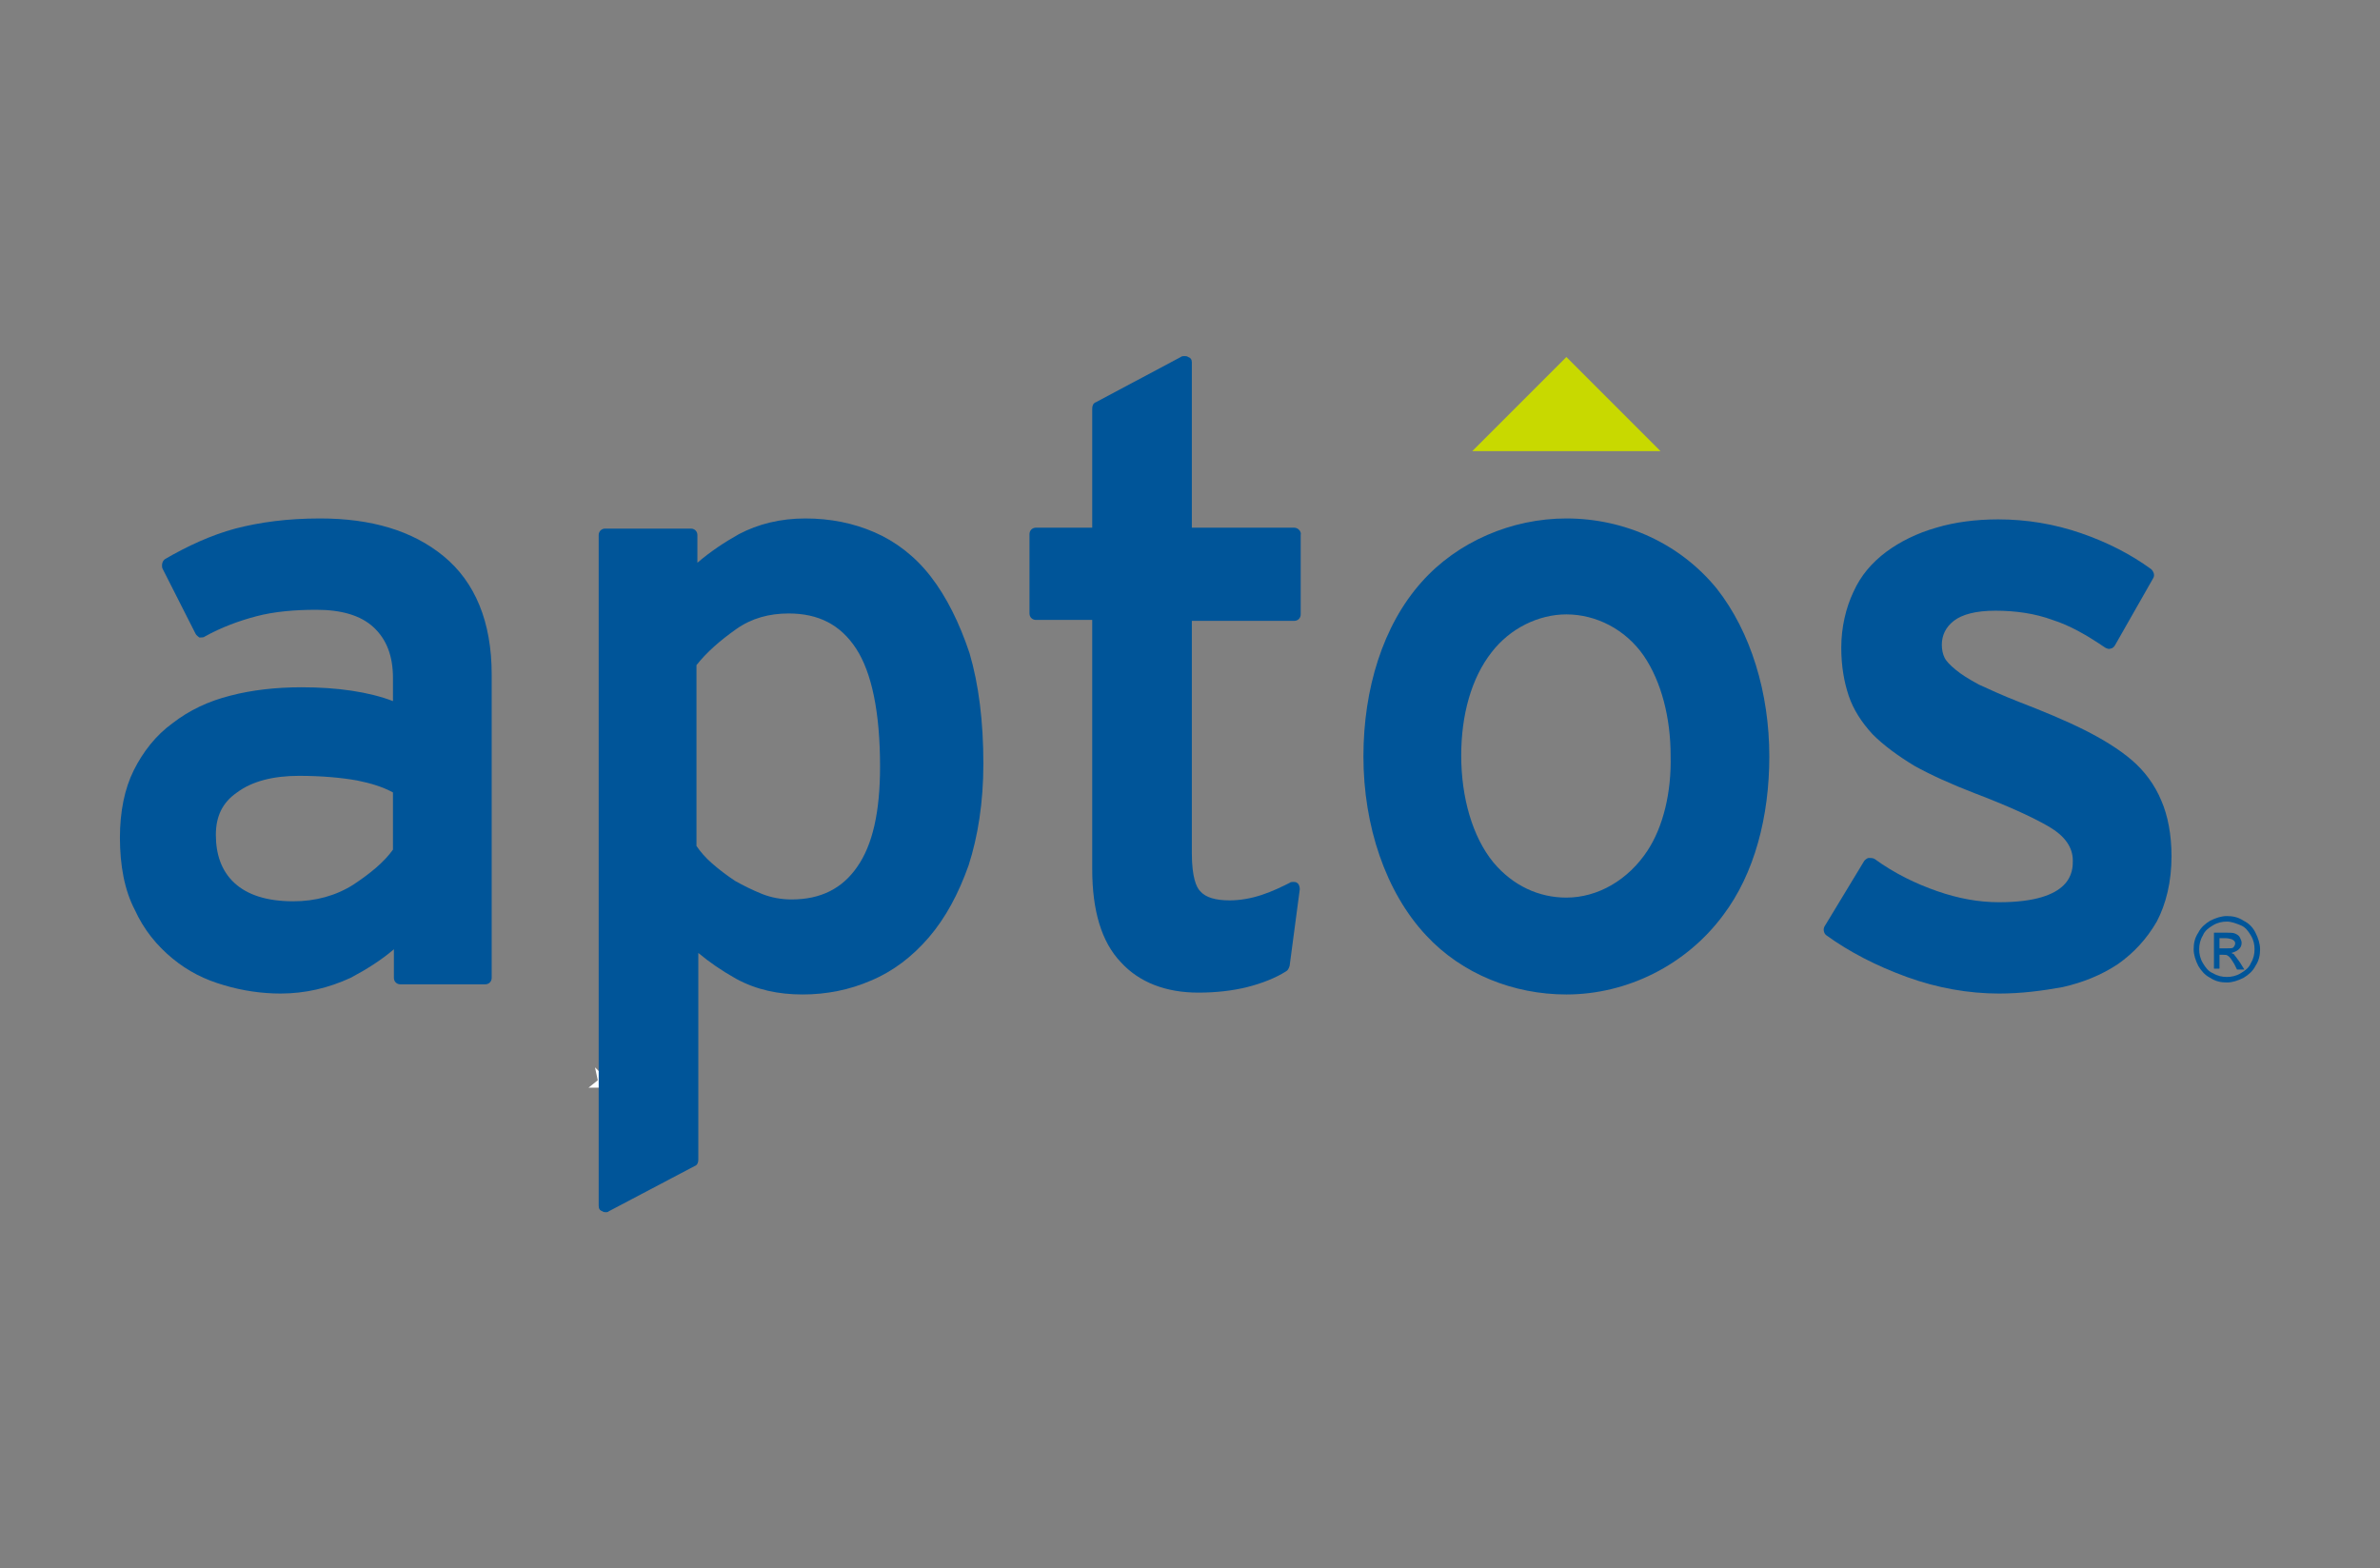
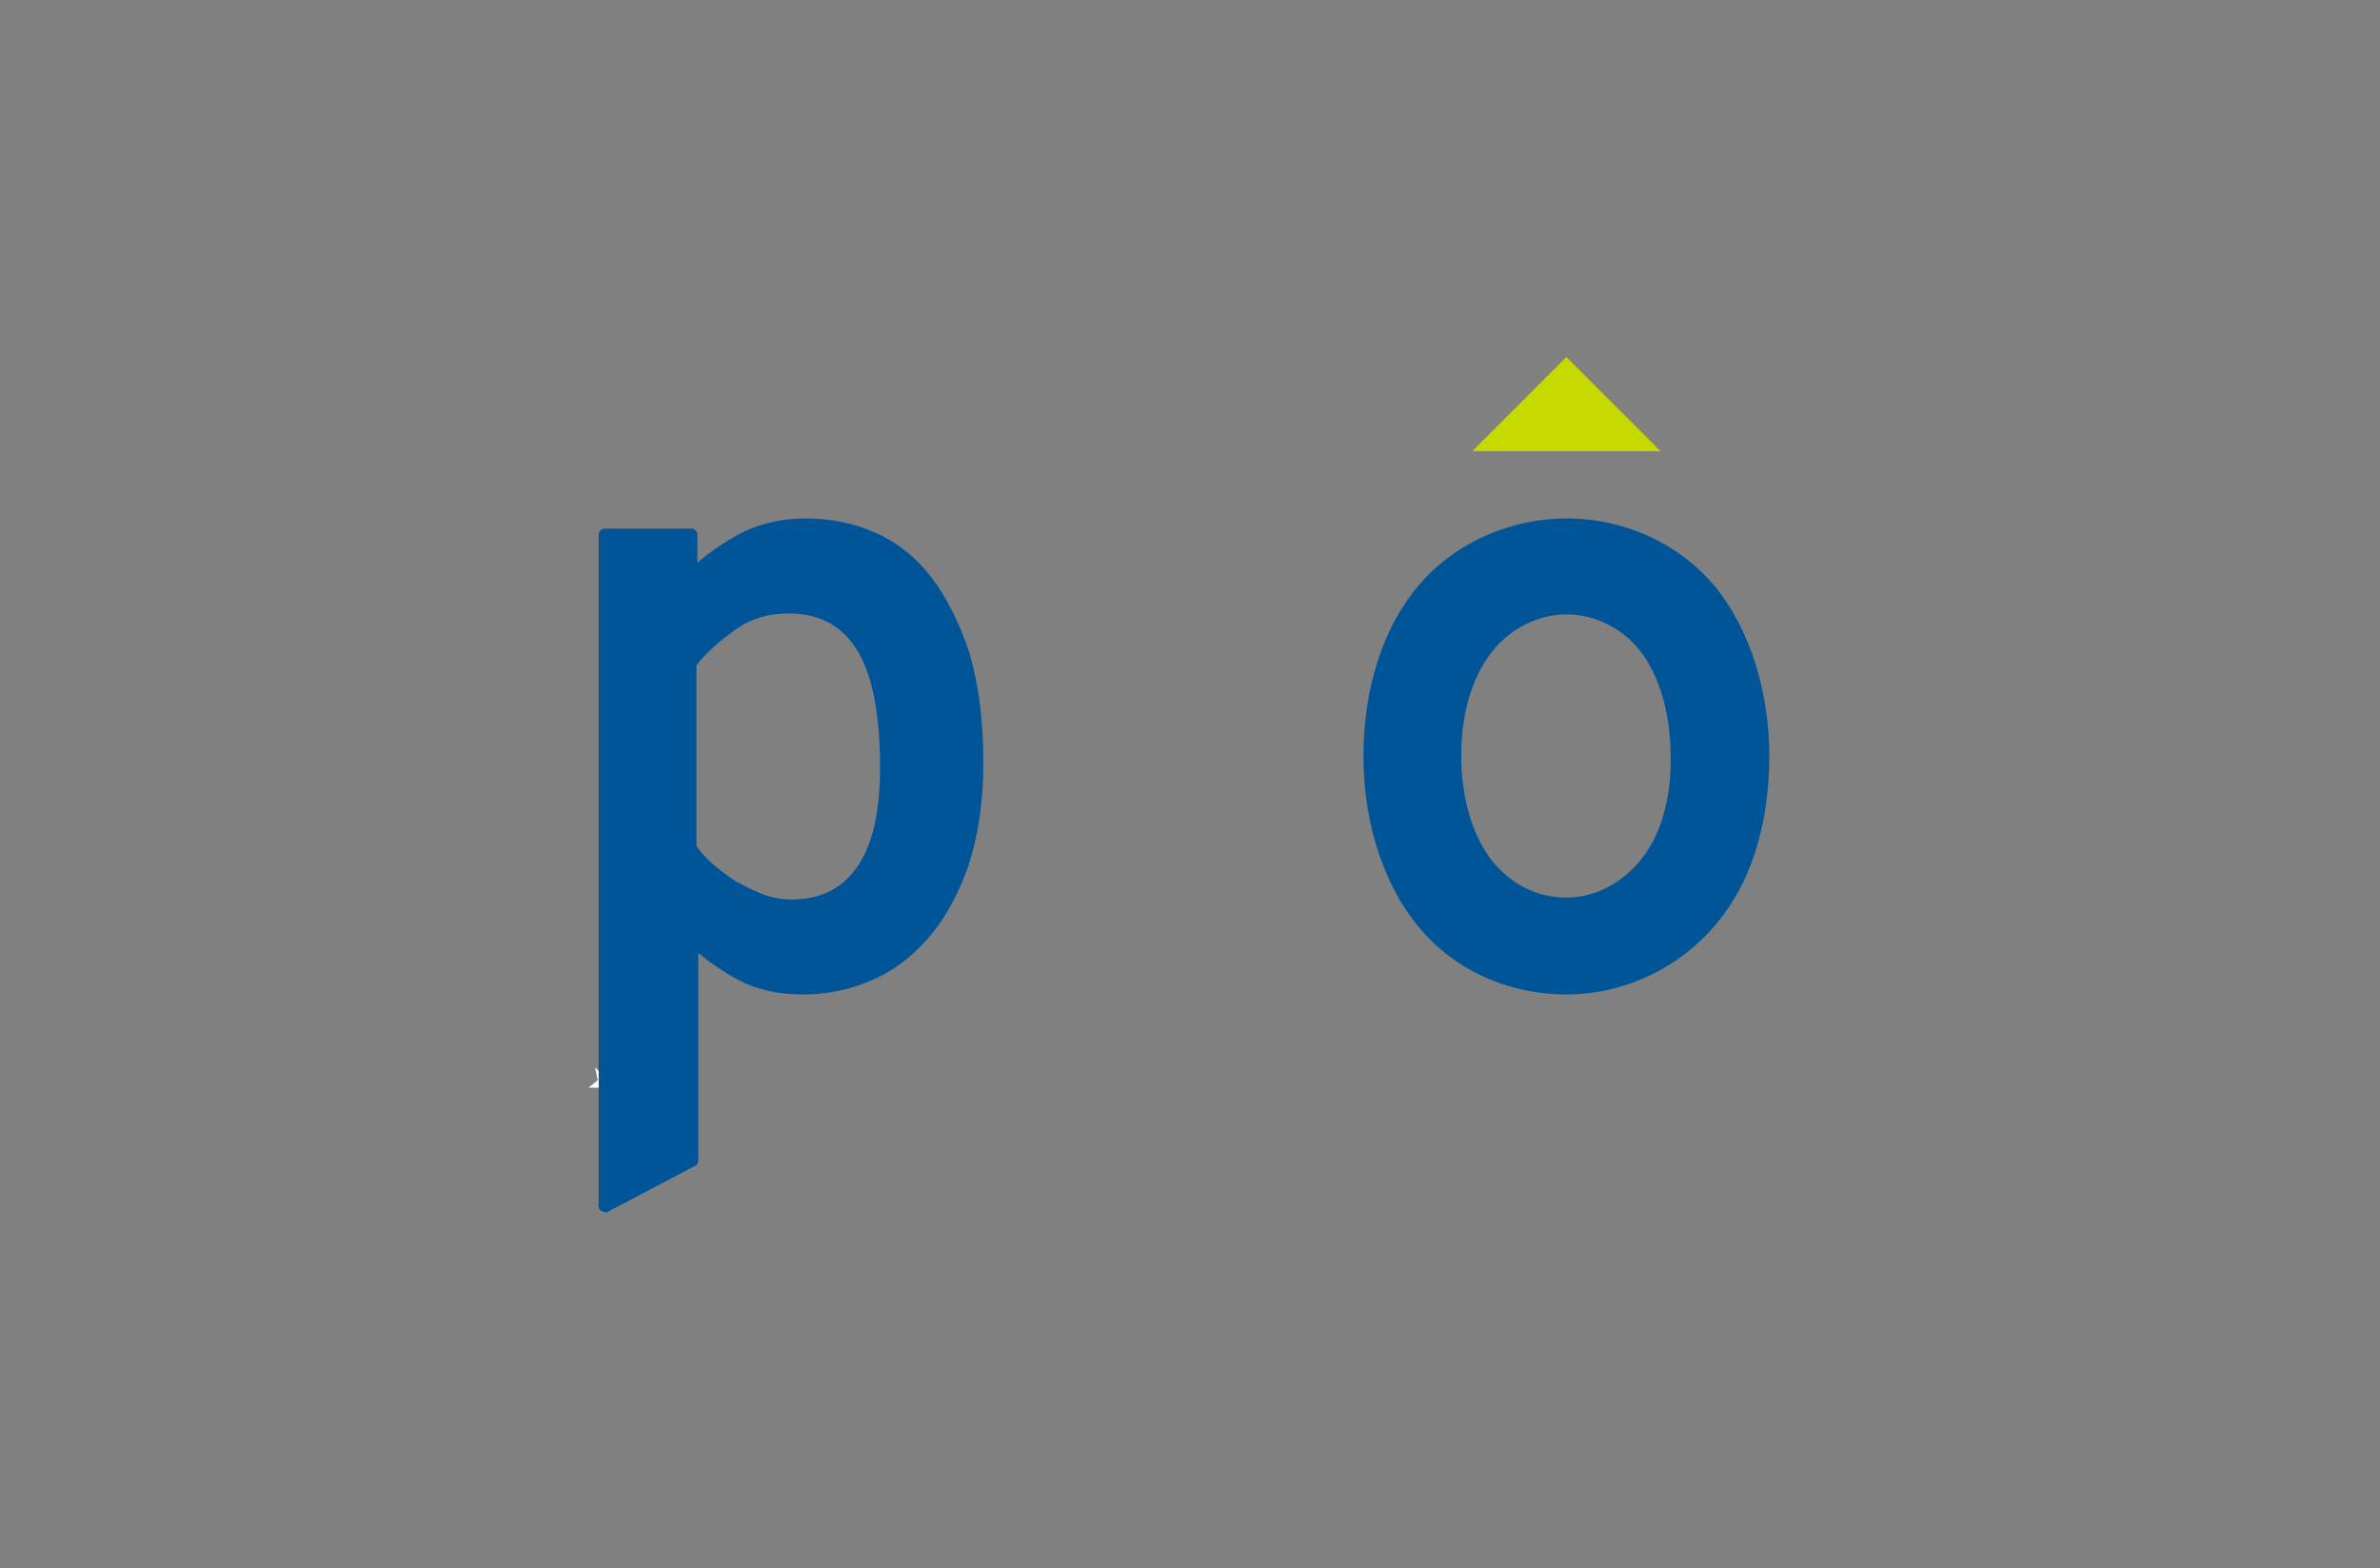
<svg xmlns="http://www.w3.org/2000/svg" version="1.1" id="Calque_1" x="0px" y="0px" viewBox="0 0 258 170" enable-background="new 0 0 258 170" xml:space="preserve">
  <rect x="0" y="0" width="258" height="170" fill="#808080" stroke="none" />
  <g>
    <polygon fill="#FFFFFF" points="65.1,117.9 63.8,117.9 64.8,117.1 64.5,115.7 65.4,116.6 66.4,115.7 66,117.1 67,117.9 65.8,117.9    65.4,119.4  " />
    <g>
-       <path fill="#005599" d="M42.6,92.1c-1,1.4-2.5,2.6-4.3,3.8c-1.9,1.2-4.1,1.8-6.5,1.8c-2.9,0-5-0.7-6.4-2s-2-3.1-2-5.2    c0-2,0.7-3.5,2.3-4.6c1.6-1.2,3.9-1.8,6.7-1.8c2.5,0,4.6,0.2,6.3,0.5c1.5,0.3,2.8,0.7,3.9,1.3V92.1z M48.1,60.3    c-3.4-2.8-7.9-4.1-13.4-4.1c-3.5,0-6.5,0.4-9.2,1.1c-2.6,0.7-5.2,1.9-7.6,3.3c-0.3,0.2-0.4,0.6-0.3,1l3.6,7.1    c0.1,0.2,0.3,0.3,0.4,0.4c0.1,0,0.1,0,0.2,0s0.3,0,0.4-0.1c1.8-1,3.7-1.7,5.6-2.2s4.1-0.7,6.5-0.7c2.7,0,4.8,0.6,6.2,1.9    s2.1,3.1,2.1,5.5V76c-2.6-1-6-1.5-9.9-1.5c-2.8,0-5.4,0.3-7.7,0.9c-2.4,0.6-4.5,1.6-6.3,3c-1.8,1.3-3.2,3.1-4.2,5.1S13,88,13,90.8    c0,3,0.5,5.7,1.6,7.8c1,2.2,2.4,3.9,4.1,5.3s3.5,2.3,5.6,2.9c2,0.6,4.1,0.9,6.1,0.9c2.7,0,5.2-0.6,7.6-1.7    c1.7-0.9,3.3-1.9,4.7-3.1v3.1c0,0.4,0.3,0.7,0.7,0.7h9.2c0.4,0,0.7-0.3,0.7-0.7V73.1C53.3,67.4,51.5,63.1,48.1,60.3" />
      <path fill="#005599" d="M92.9,94c-1.6,2.3-3.9,3.5-7.1,3.5c-1.1,0-2.2-0.2-3.2-0.6s-2-0.9-2.9-1.4c-0.9-0.6-1.7-1.2-2.5-1.9    c-0.7-0.6-1.3-1.3-1.7-1.9V72.1c1.1-1.4,2.6-2.7,4.3-3.9c1.7-1.2,3.6-1.7,5.7-1.7c3.2,0,5.6,1.2,7.3,3.8c1.7,2.6,2.6,6.9,2.6,12.8    C95.4,88,94.6,91.6,92.9,94 M100.9,62.5c-1.7-2.2-3.8-3.8-6.1-4.8c-2.3-1-4.8-1.5-7.5-1.5s-5.1,0.6-7.2,1.7    c-1.6,0.9-3.1,1.9-4.5,3.1v-3c0-0.4-0.3-0.7-0.7-0.7h-9.3c-0.4,0-0.7,0.3-0.7,0.7v72.7c0,0.3,0.1,0.5,0.4,0.6    c0.1,0.1,0.3,0.1,0.4,0.1s0.2,0,0.3-0.1l9.3-4.9c0.3-0.1,0.4-0.4,0.4-0.7v-22.4c1.2,1,2.5,1.9,4.1,2.8c2.2,1.2,4.6,1.7,7.2,1.7    s5.1-0.5,7.4-1.5c2.4-1,4.5-2.6,6.3-4.7s3.2-4.7,4.3-7.8c1-3.1,1.6-6.8,1.6-11c0-4.6-0.5-8.6-1.5-12    C104,67.5,102.6,64.7,100.9,62.5" />
-       <path fill="#005599" d="M140.3,57.2h-11.1V39.3c0-0.3-0.1-0.5-0.4-0.6c-0.1-0.1-0.3-0.1-0.4-0.1c-0.1,0-0.3,0-0.4,0.1l-9.2,4.9    c-0.3,0.1-0.4,0.4-0.4,0.7v12.9h-6.1c-0.4,0-0.7,0.3-0.7,0.7v8.6c0,0.4,0.3,0.7,0.7,0.7h6.1v27c0,4.5,1,7.9,3.1,10.1    c2,2.2,4.9,3.3,8.4,3.3c1.9,0,3.7-0.2,5.3-0.6s3.1-1,4.2-1.7c0.2-0.1,0.3-0.3,0.4-0.6l1.1-8.3c0-0.3-0.1-0.6-0.3-0.7    c-0.1-0.1-0.3-0.1-0.4-0.1s-0.3,0-0.4,0.1c-0.8,0.4-1.8,0.9-3,1.3s-2.4,0.6-3.5,0.6c-1.5,0-2.6-0.3-3.2-1    c-0.4-0.4-0.9-1.5-0.9-4.1V67.3h11.1c0.4,0,0.7-0.3,0.7-0.7V58C141.1,57.6,140.7,57.2,140.3,57.2" />
-       <path fill="#005599" d="M234.3,86.8c-0.7-1.7-1.8-3.2-3.2-4.4s-3.2-2.3-5.2-3.3s-4.4-2-7-3c-1.8-0.7-3.3-1.4-4.4-1.9    c-1.1-0.6-1.9-1.1-2.5-1.6s-1-0.9-1.2-1.3c-0.2-0.4-0.3-0.9-0.3-1.4c0-1,0.4-1.9,1.3-2.6c0.9-0.7,2.4-1.1,4.5-1.1    c2.2,0,4.3,0.3,6.2,1c1.9,0.6,3.8,1.7,5.7,3c0.2,0.1,0.4,0.2,0.6,0.1c0.2,0,0.4-0.2,0.5-0.4l4.1-7.2c0.2-0.3,0.1-0.7-0.2-1    c-2.2-1.6-4.7-2.9-7.6-3.9c-2.9-1-5.9-1.5-9-1.5c-2.4,0-4.7,0.3-6.7,0.9c-2.1,0.6-3.9,1.5-5.4,2.6c-1.6,1.2-2.8,2.6-3.6,4.4    c-0.8,1.7-1.3,3.8-1.3,6c0,2,0.3,3.7,0.8,5.2s1.4,2.9,2.6,4.2c1.2,1.2,2.7,2.3,4.5,3.4c1.8,1,4,2,6.6,3c3.4,1.3,6.1,2.5,8,3.6    c1.7,1,2.6,2.2,2.6,3.7c0,1.1,0,4.5-8,4.5c-2.2,0-4.4-0.4-6.7-1.2c-2.3-0.8-4.6-1.9-6.8-3.5c-0.2-0.1-0.4-0.1-0.6-0.1    c-0.2,0-0.4,0.2-0.5,0.3l-4.3,7.1c-0.2,0.3-0.1,0.8,0.2,1c2.5,1.8,5.4,3.3,8.7,4.5s6.7,1.8,10,1.8c2.4,0,4.7-0.3,6.9-0.7    c2.2-0.5,4.2-1.3,6-2.5c1.7-1.2,3.1-2.7,4.2-4.6c1-1.9,1.6-4.3,1.6-7.1C235.4,90.5,235,88.4,234.3,86.8" />
      <path fill="#005599" d="M178.6,92.2c-2.1,3.2-5.4,5.1-8.8,5.1c-3,0-5.8-1.3-7.9-3.8c-2.3-2.8-3.5-7.1-3.5-11.6    c0-4.4,1.1-8.4,3.3-11.2c2-2.6,5.1-4.1,8.1-4.1c3.2,0,6.4,1.6,8.4,4.5c1.9,2.8,2.9,6.7,2.9,10.8C181.2,85.9,180.3,89.6,178.6,92.2     M169.8,56.2c-5.9,0-11.8,2.5-15.7,6.9c-4.2,4.7-6.3,11.6-6.3,18.9c0,7.5,2.4,14.7,6.8,19.4c3.9,4.2,9.5,6.4,15.2,6.4    c6.6,0,13-3.2,17-8.6c3.4-4.5,5-10.7,5-17.2c0-6.9-2-13.5-5.7-18.2C182.1,58.9,176.1,56.2,169.8,56.2" />
-       <path fill="#005599" d="M241.4,99.3c0.6,0,1.2,0.1,1.8,0.5c0.6,0.3,1,0.7,1.3,1.3c0.3,0.6,0.5,1.2,0.5,1.8c0,0.6-0.1,1.2-0.5,1.8    c-0.3,0.6-0.8,1-1.3,1.3c-0.6,0.3-1.2,0.5-1.8,0.5s-1.2-0.1-1.8-0.5c-0.6-0.3-1-0.8-1.3-1.3c-0.3-0.6-0.5-1.2-0.5-1.8    c0-0.6,0.1-1.2,0.5-1.8c0.3-0.6,0.8-1,1.3-1.3C240.2,99.5,240.8,99.3,241.4,99.3 M241.4,99.9c-0.5,0-1,0.1-1.5,0.4    s-0.9,0.6-1.1,1.1c-0.3,0.5-0.4,1-0.4,1.5s0.1,1,0.4,1.5c0.3,0.5,0.6,0.9,1.1,1.1c0.5,0.3,1,0.4,1.5,0.4s1-0.1,1.5-0.4    s0.9-0.6,1.1-1.1c0.3-0.5,0.4-1,0.4-1.5s-0.1-1-0.4-1.5c-0.3-0.5-0.6-0.9-1.1-1.1C242.4,100.1,241.9,99.9,241.4,99.9 M240,105    v-3.9h1.3c0.4,0,0.8,0,1,0.1s0.4,0.2,0.5,0.4c0.1,0.2,0.2,0.4,0.2,0.6c0,0.3-0.1,0.5-0.3,0.7s-0.5,0.3-0.8,0.4    c0.1,0.1,0.3,0.1,0.3,0.2c0.1,0.1,0.3,0.4,0.6,0.8l0.5,0.8h-0.8l-0.3-0.6c-0.3-0.5-0.5-0.8-0.7-0.9c-0.1-0.1-0.3-0.1-0.5-0.1h-0.4    v1.5H240L240,105z M240.6,102.8h0.8c0.4,0,0.6,0,0.7-0.1c0.1-0.1,0.2-0.3,0.2-0.4s0-0.2-0.1-0.3c-0.1-0.1-0.1-0.1-0.3-0.2    c-0.1,0-0.3-0.1-0.6-0.1h-0.7L240.6,102.8L240.6,102.8z" />
    </g>
    <polygon fill="#C8D900" points="169.8,38.7 159.6,48.9 180,48.9  " />
  </g>
</svg>